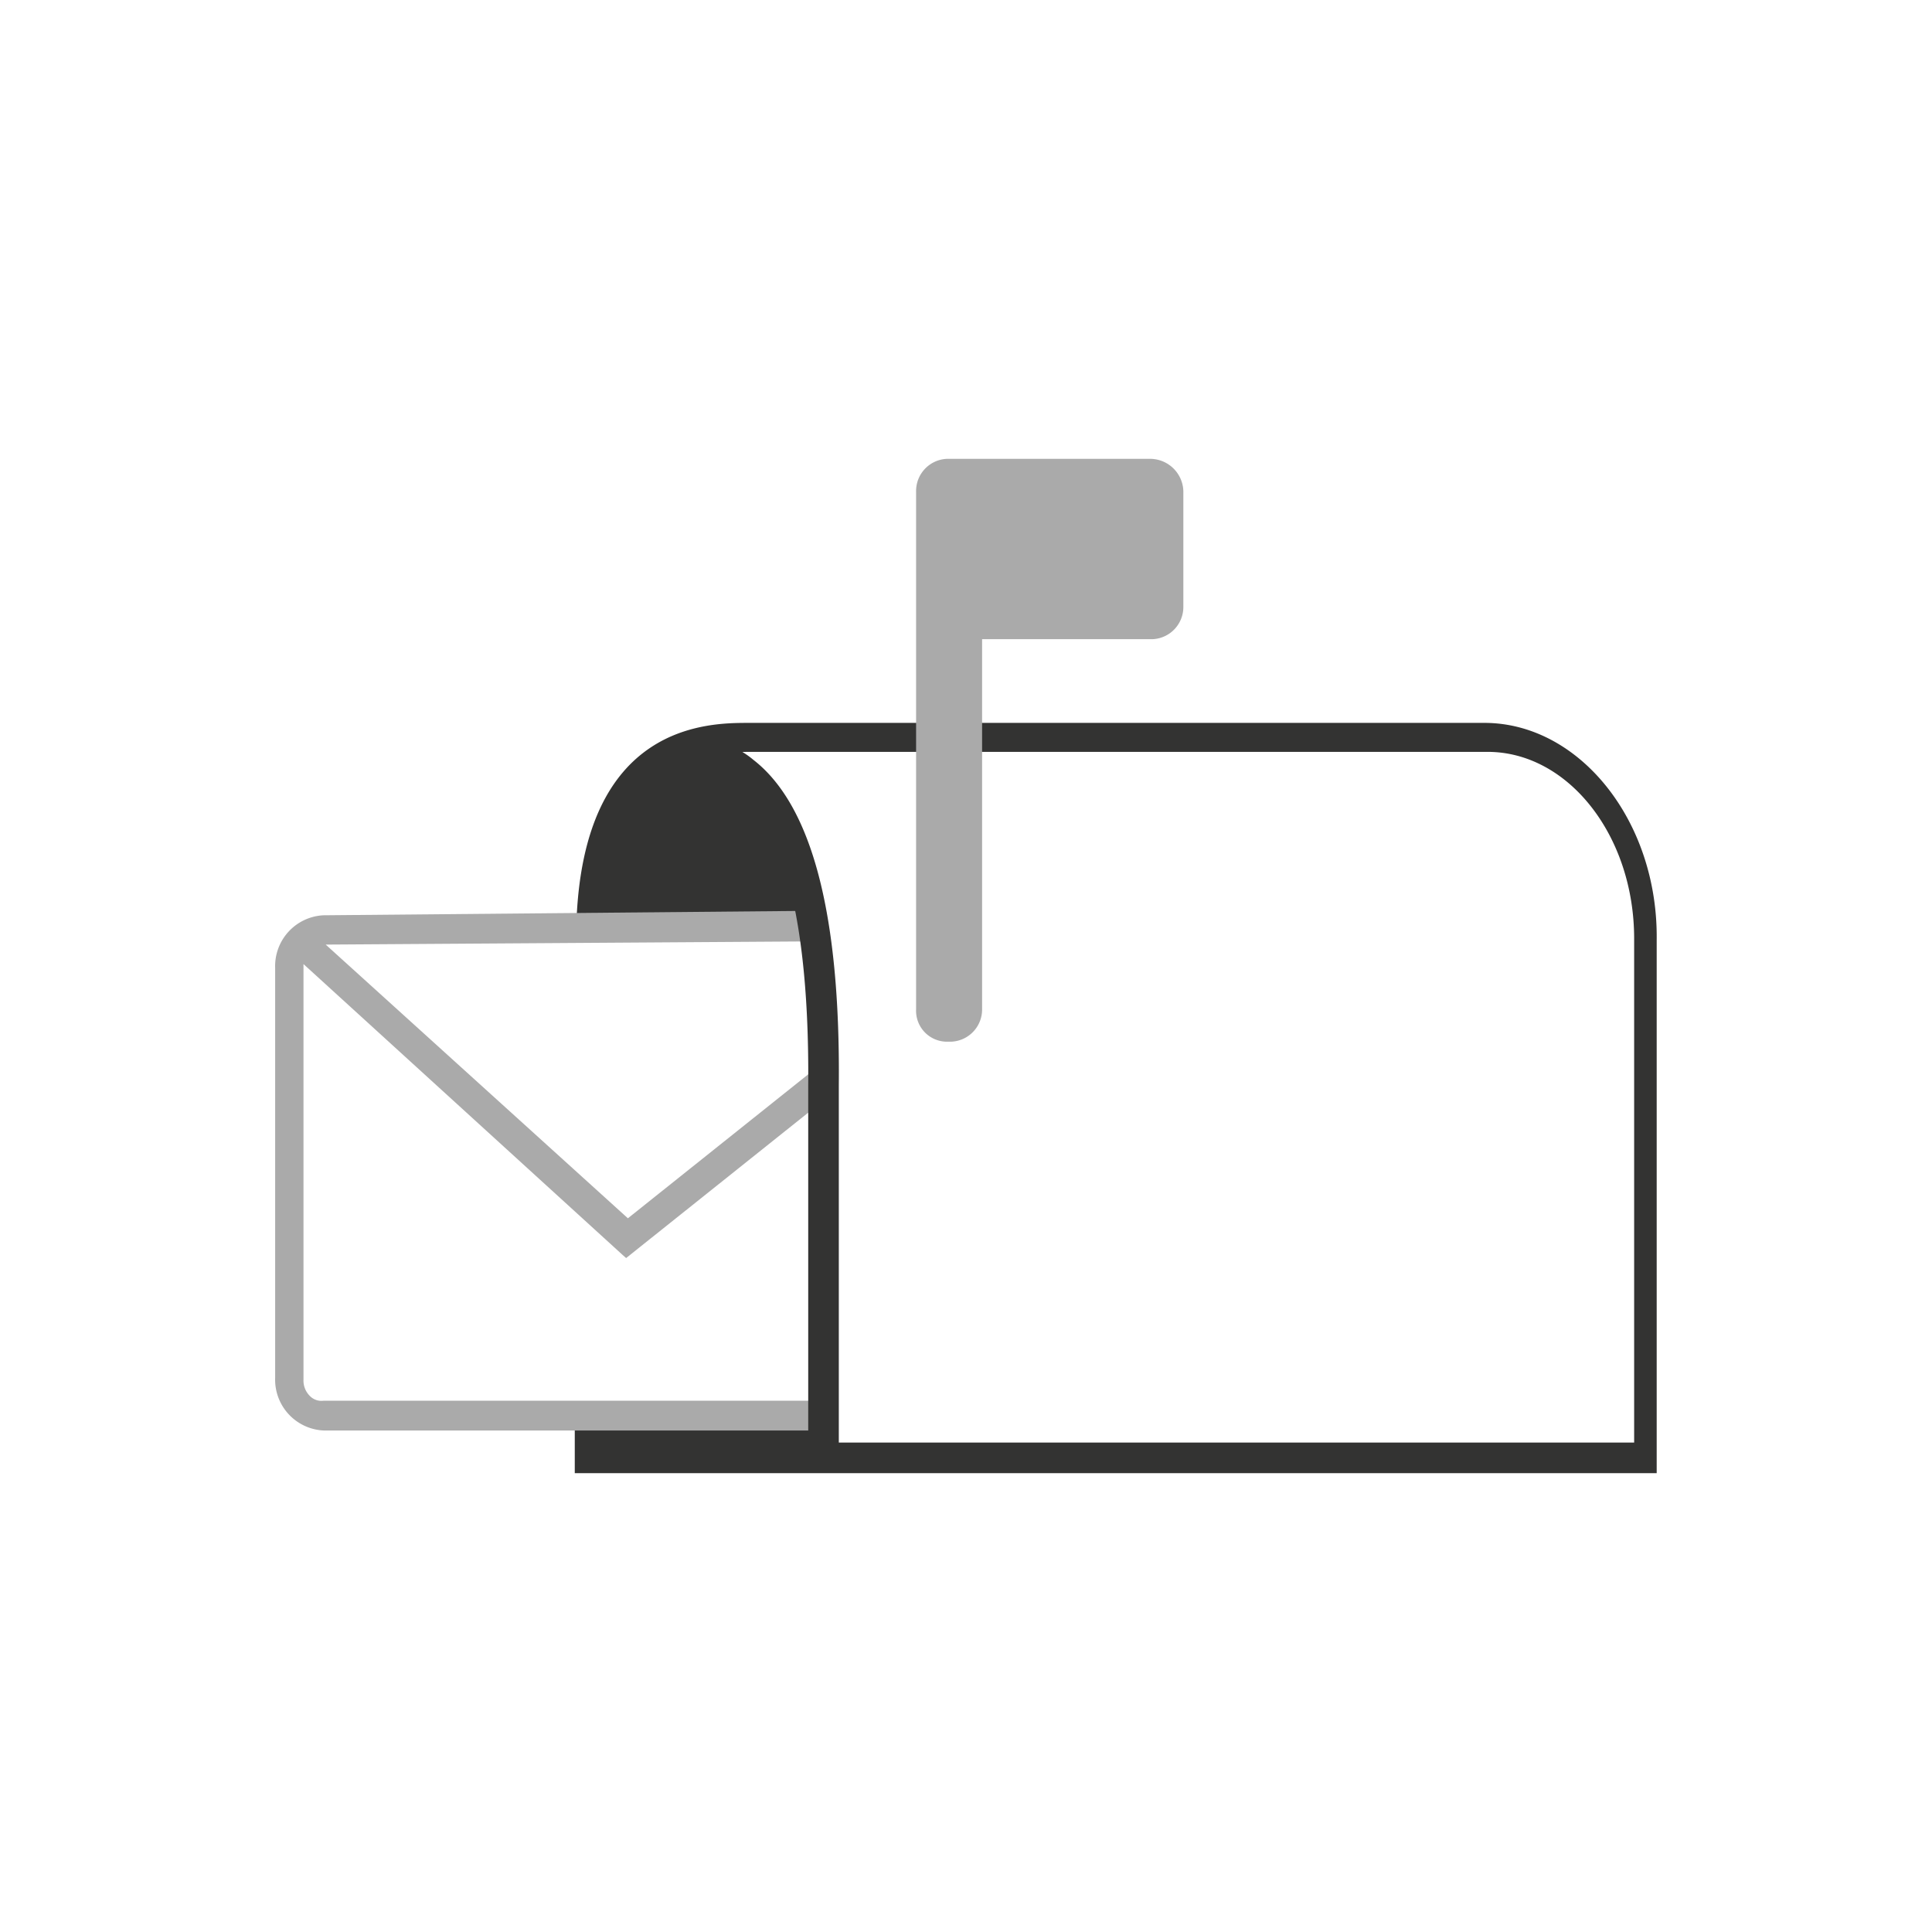
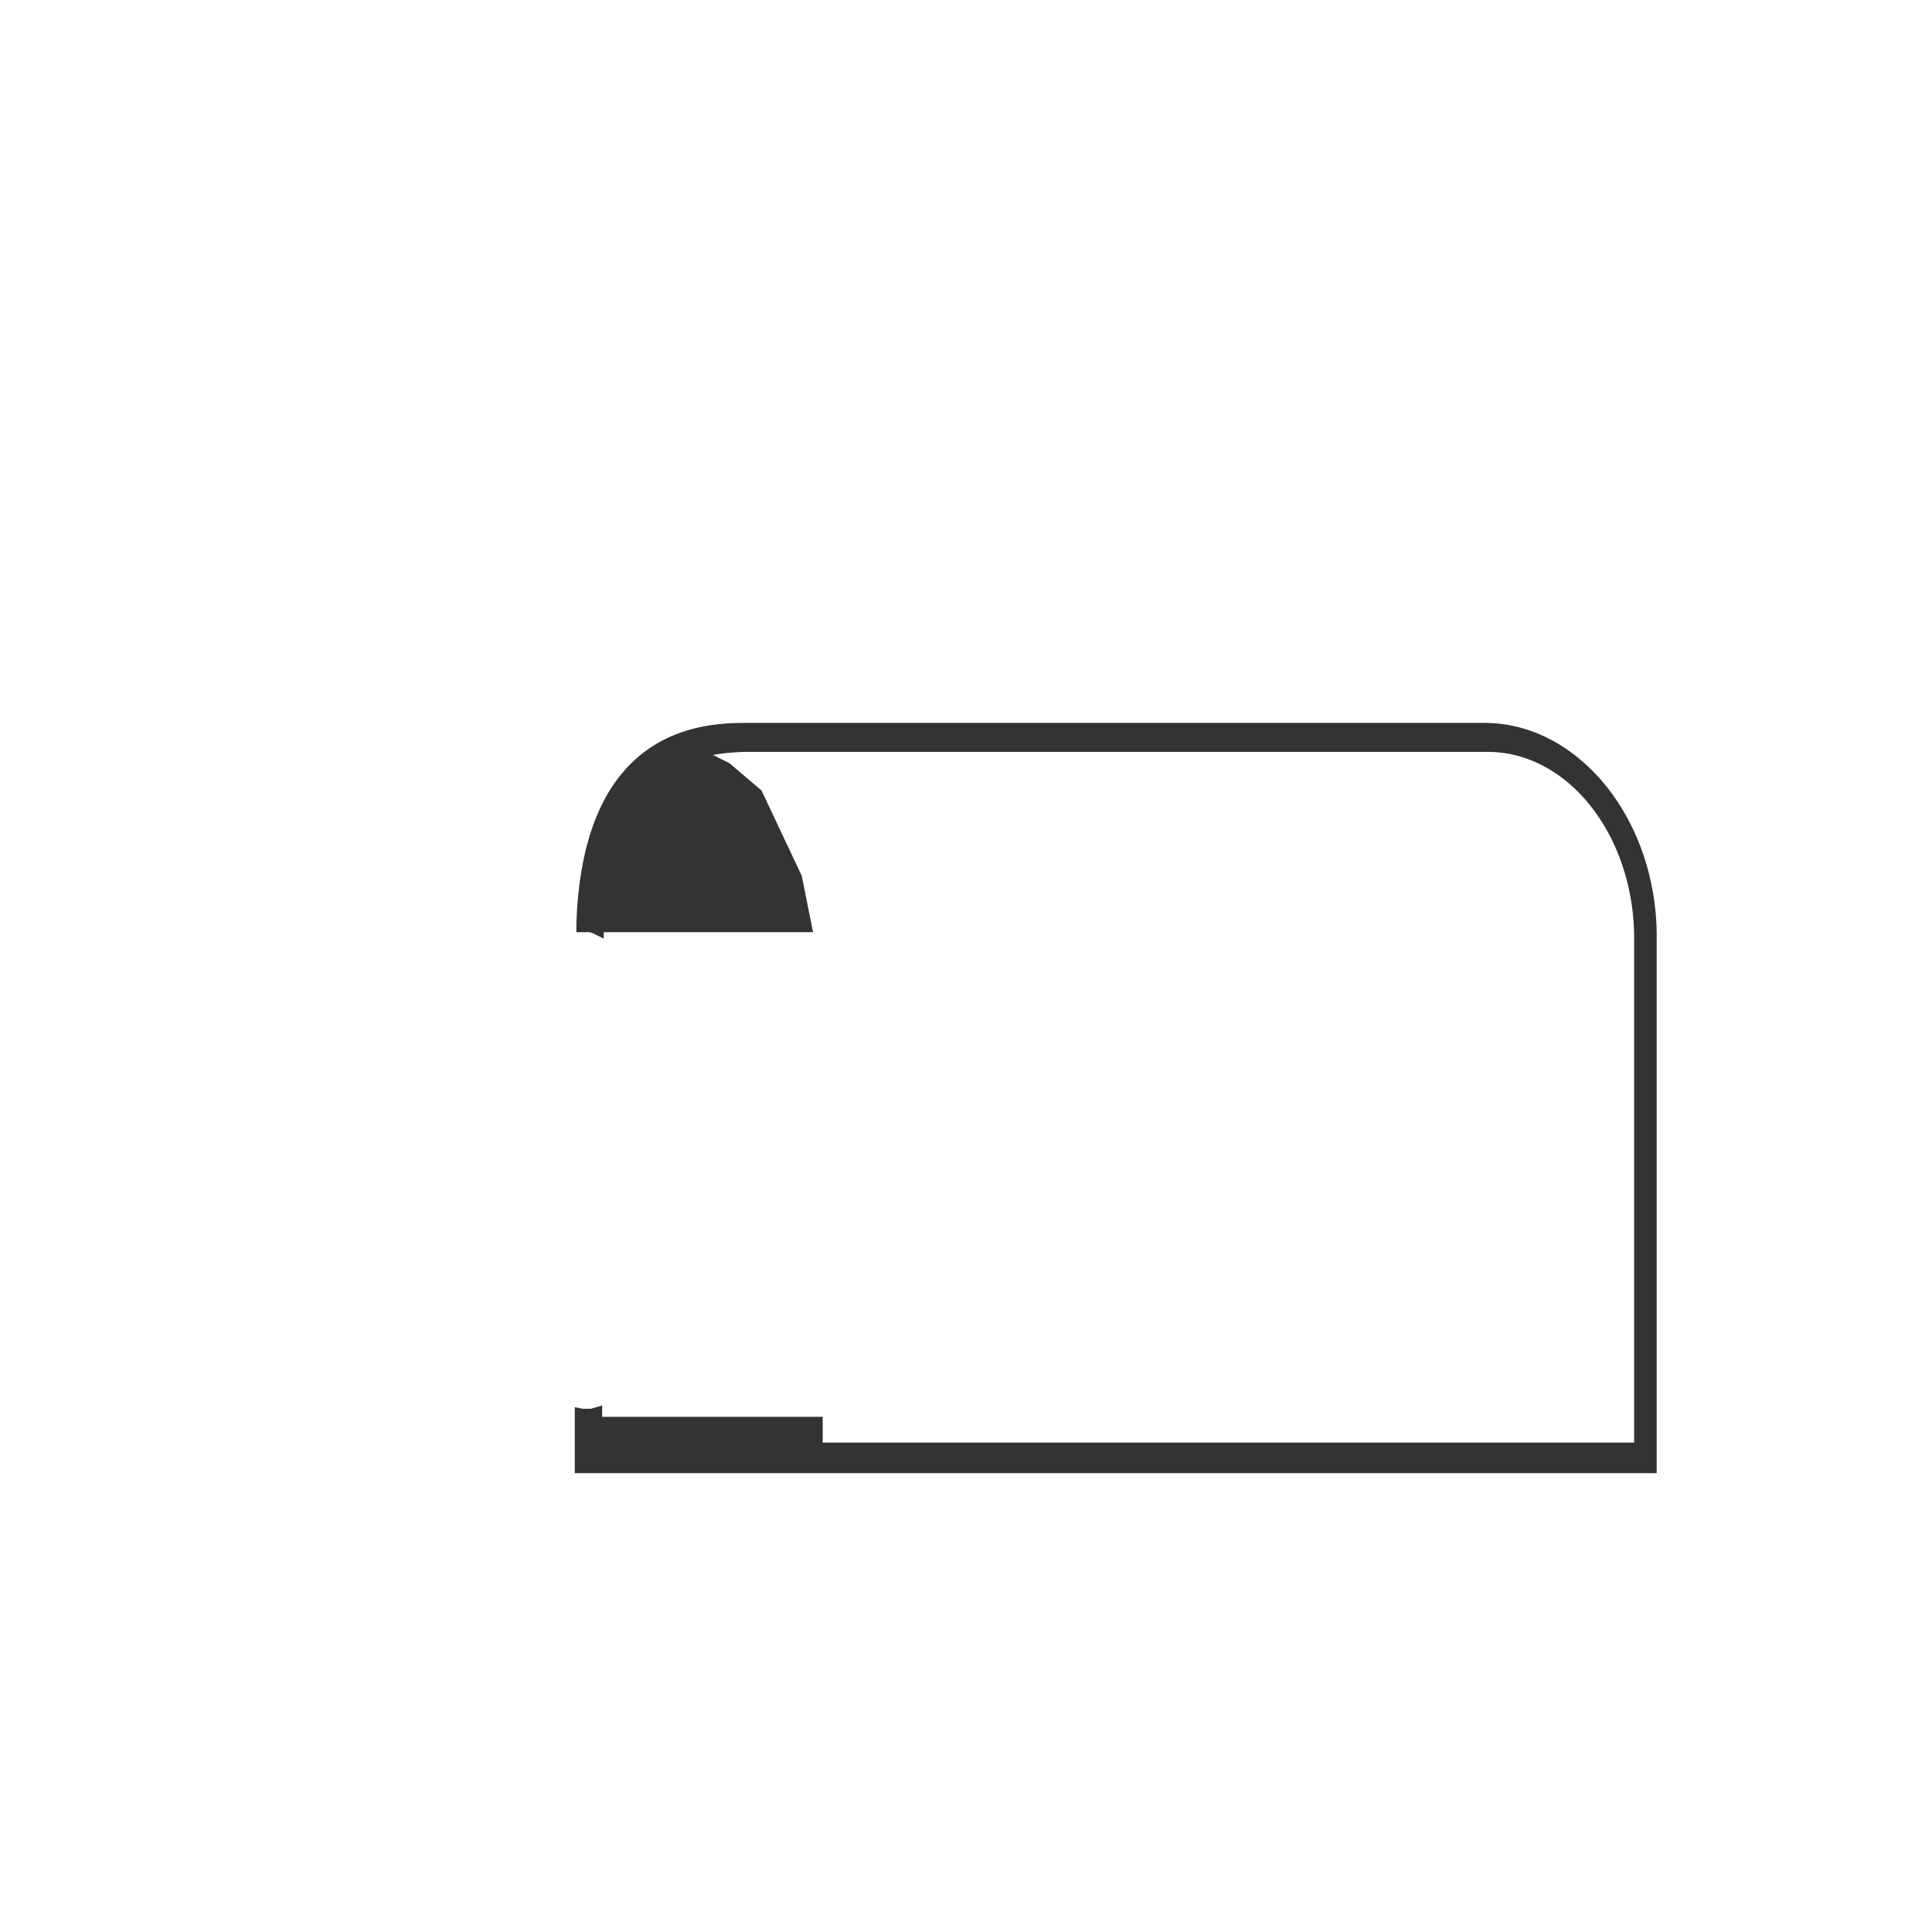
<svg xmlns="http://www.w3.org/2000/svg" id="Layer_1" data-name="Layer 1" viewBox="0 0 120 120">
  <defs>
    <style>.cls-1{fill:#333332;}.cls-2{fill:#aaaaaa;}</style>
  </defs>
  <path class="cls-1" d="M92.2,44.9H46.5c-2.5,0-10.3,0-10.7,12.5v.5h.6a.87.87,0,0,1,.5.1l.6.3v-.7c.2-7.5,3-10.9,9.1-10.9H92.4c5,0,9.1,5.2,9.1,11.6V89.6H37.4V87.3l-.7.2h-.5l-.5-.1v4.1h67.2V58.4c.1-7.4-4.8-13.5-10.7-13.5Z" />
-   <path class="cls-2" d="M71.5,28.5H58.8a2,2,0,0,0-1.9,2V62.7a1.92,1.92,0,0,0,1.84,2h.36a2,2,0,0,0,1.9-2v-23H71.6a2,2,0,0,0,1.9-2V30.5A2.07,2.07,0,0,0,71.5,28.5Z" />
  <path class="cls-1" d="M50.5,57.9l-.7-3.5-2.5-5.3-2-1.7-1.8-.9-2.5.7-1.7,1.4-1.2,2.5L37,54.2l-.1,3.7ZM36.7,88H51.1v2.6H36.7Z" />
-   <path class="cls-2" d="M19.25,86.71a1.34,1.34,0,0,1-.4-1V59.88L38.73,78l.16.14,13-10.38L50.8,66.25,39,75.67l-18.77-17,30.51-.2v-1.9l-30.65.28a3.16,3.16,0,0,0-3,3.25V85.6a3.16,3.16,0,0,0,3,3.25H51.35V87H20.1A1,1,0,0,1,19.25,86.71Z" />
-   <path class="cls-1" d="M46.8,47.2a5.27,5.27,0,0,0-5-1l-.5.2.6,1.8.5-.2a3.86,3.86,0,0,1,3.3.8c2.1,1.6,4.6,6.2,4.5,18.6V91.1h1.9V67.4C52.2,56.7,50.4,50,46.8,47.2Z" />
</svg>